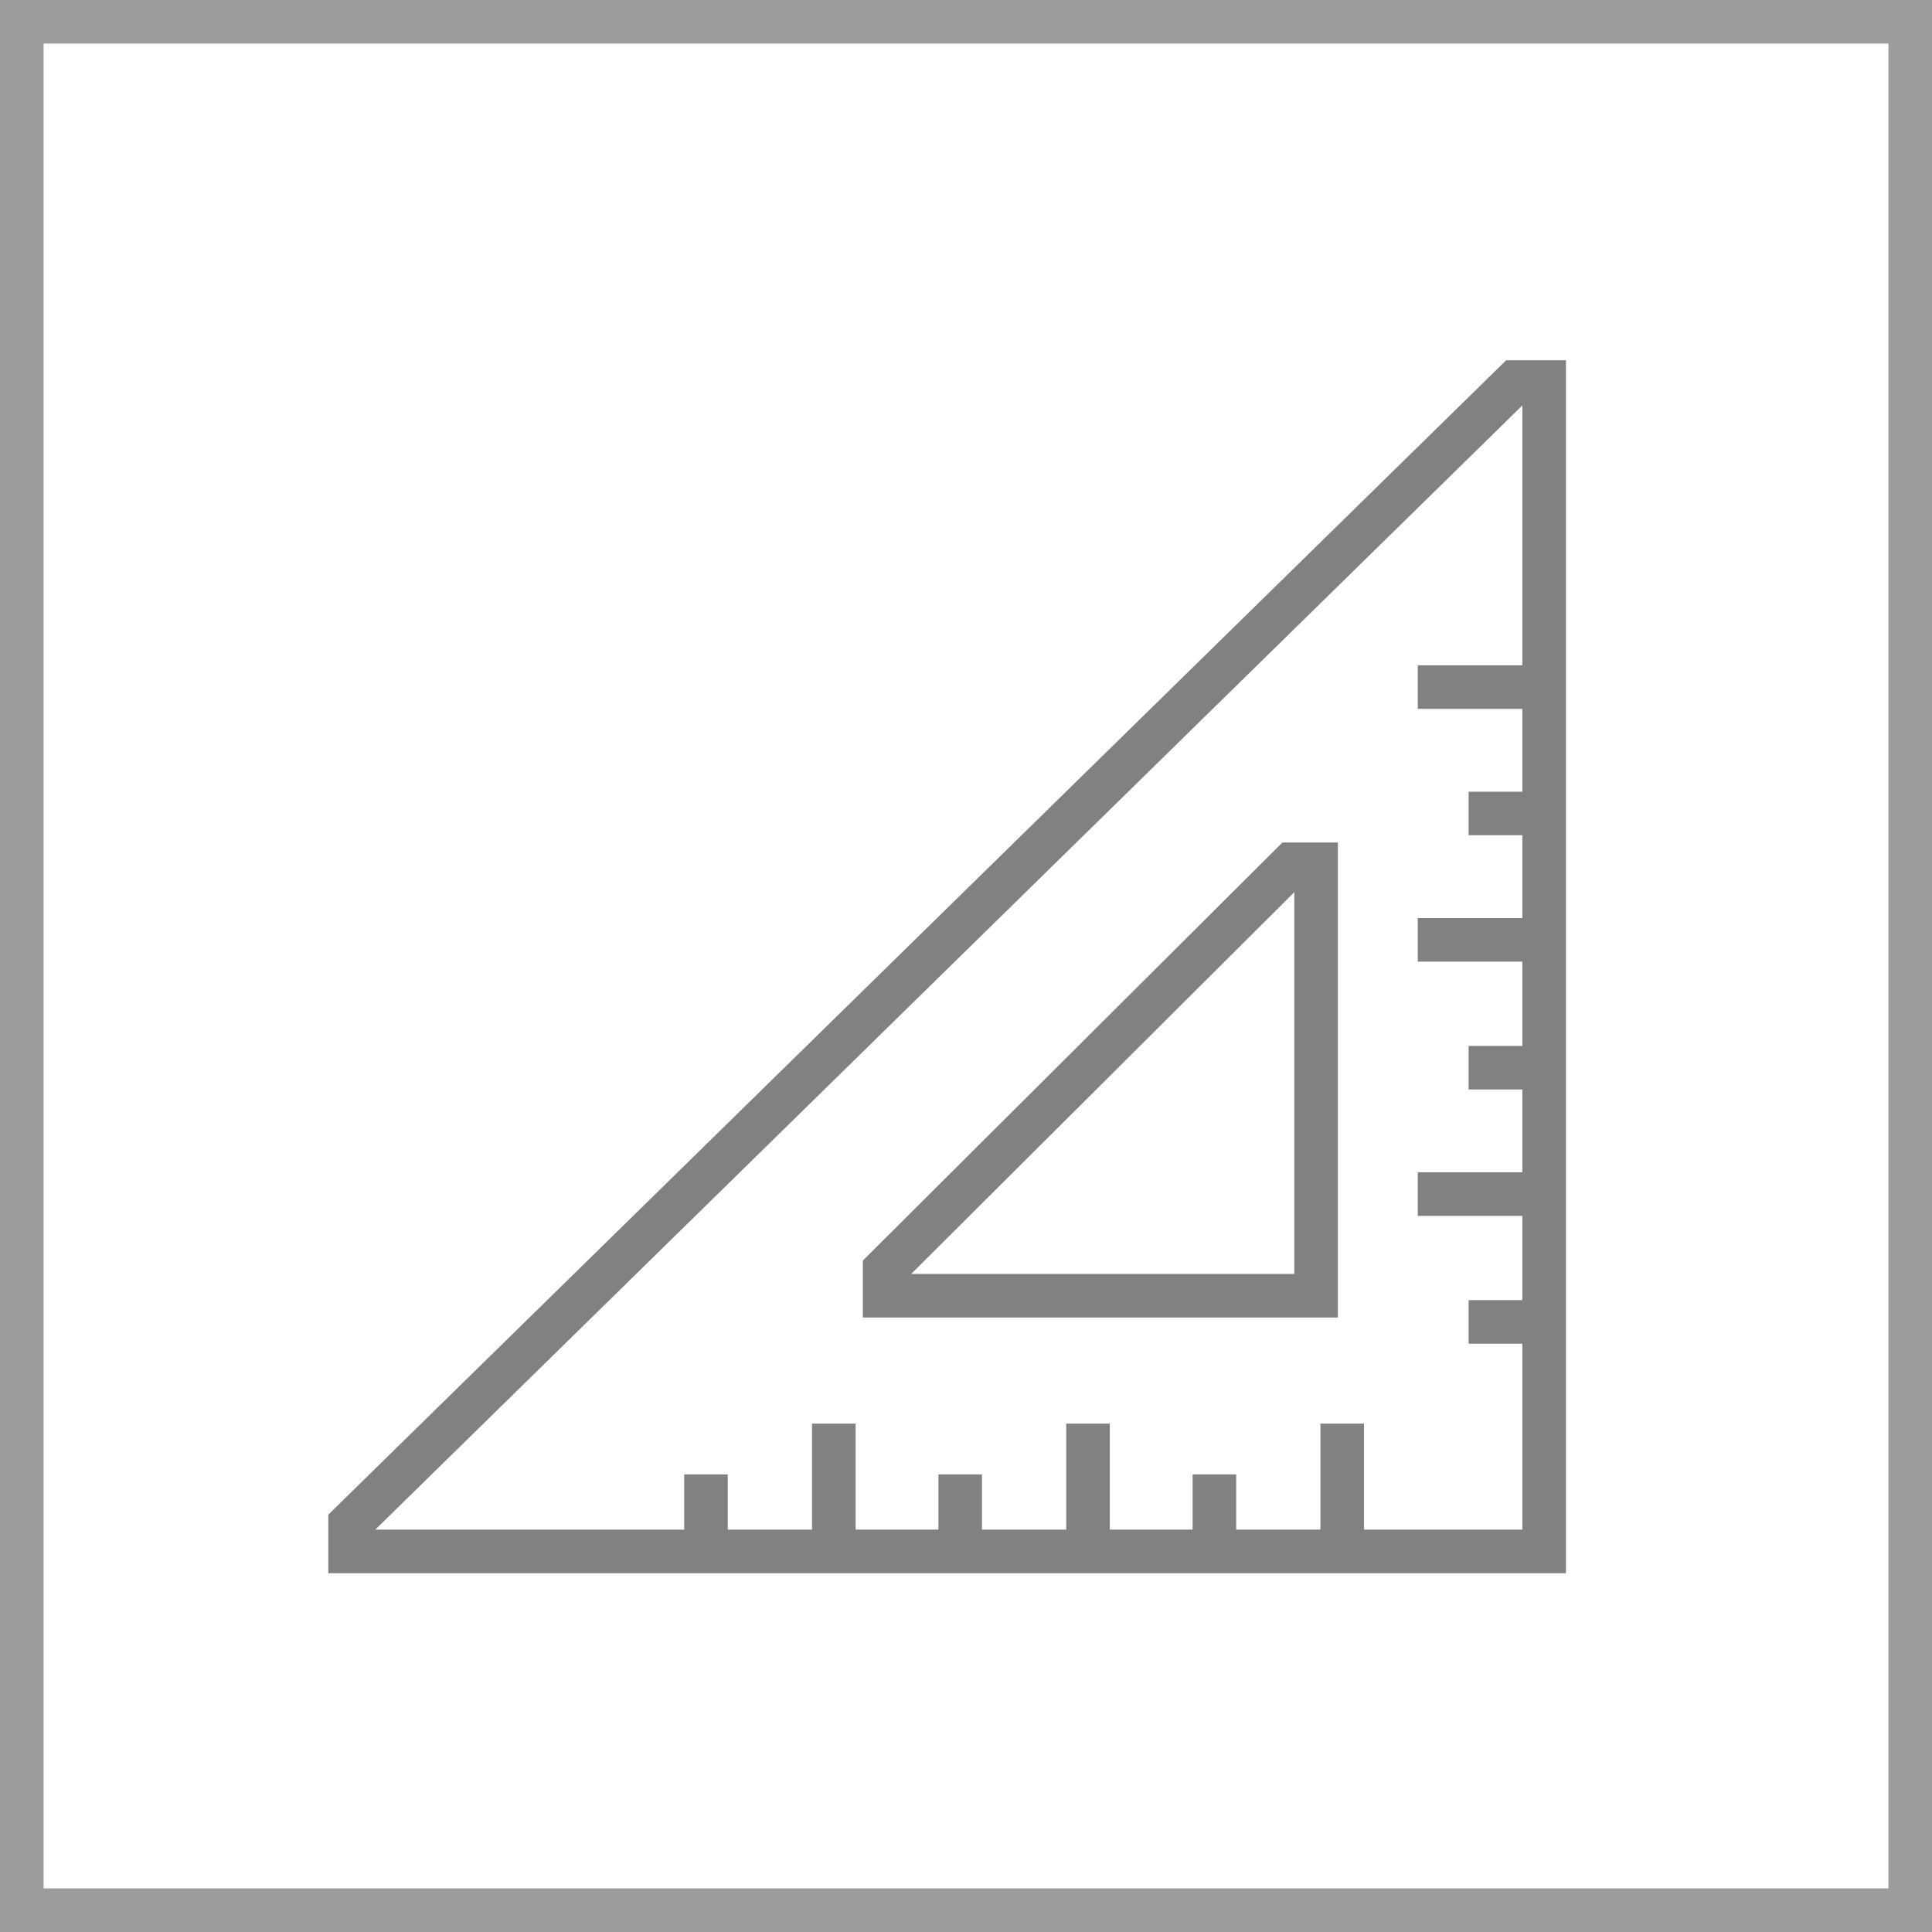
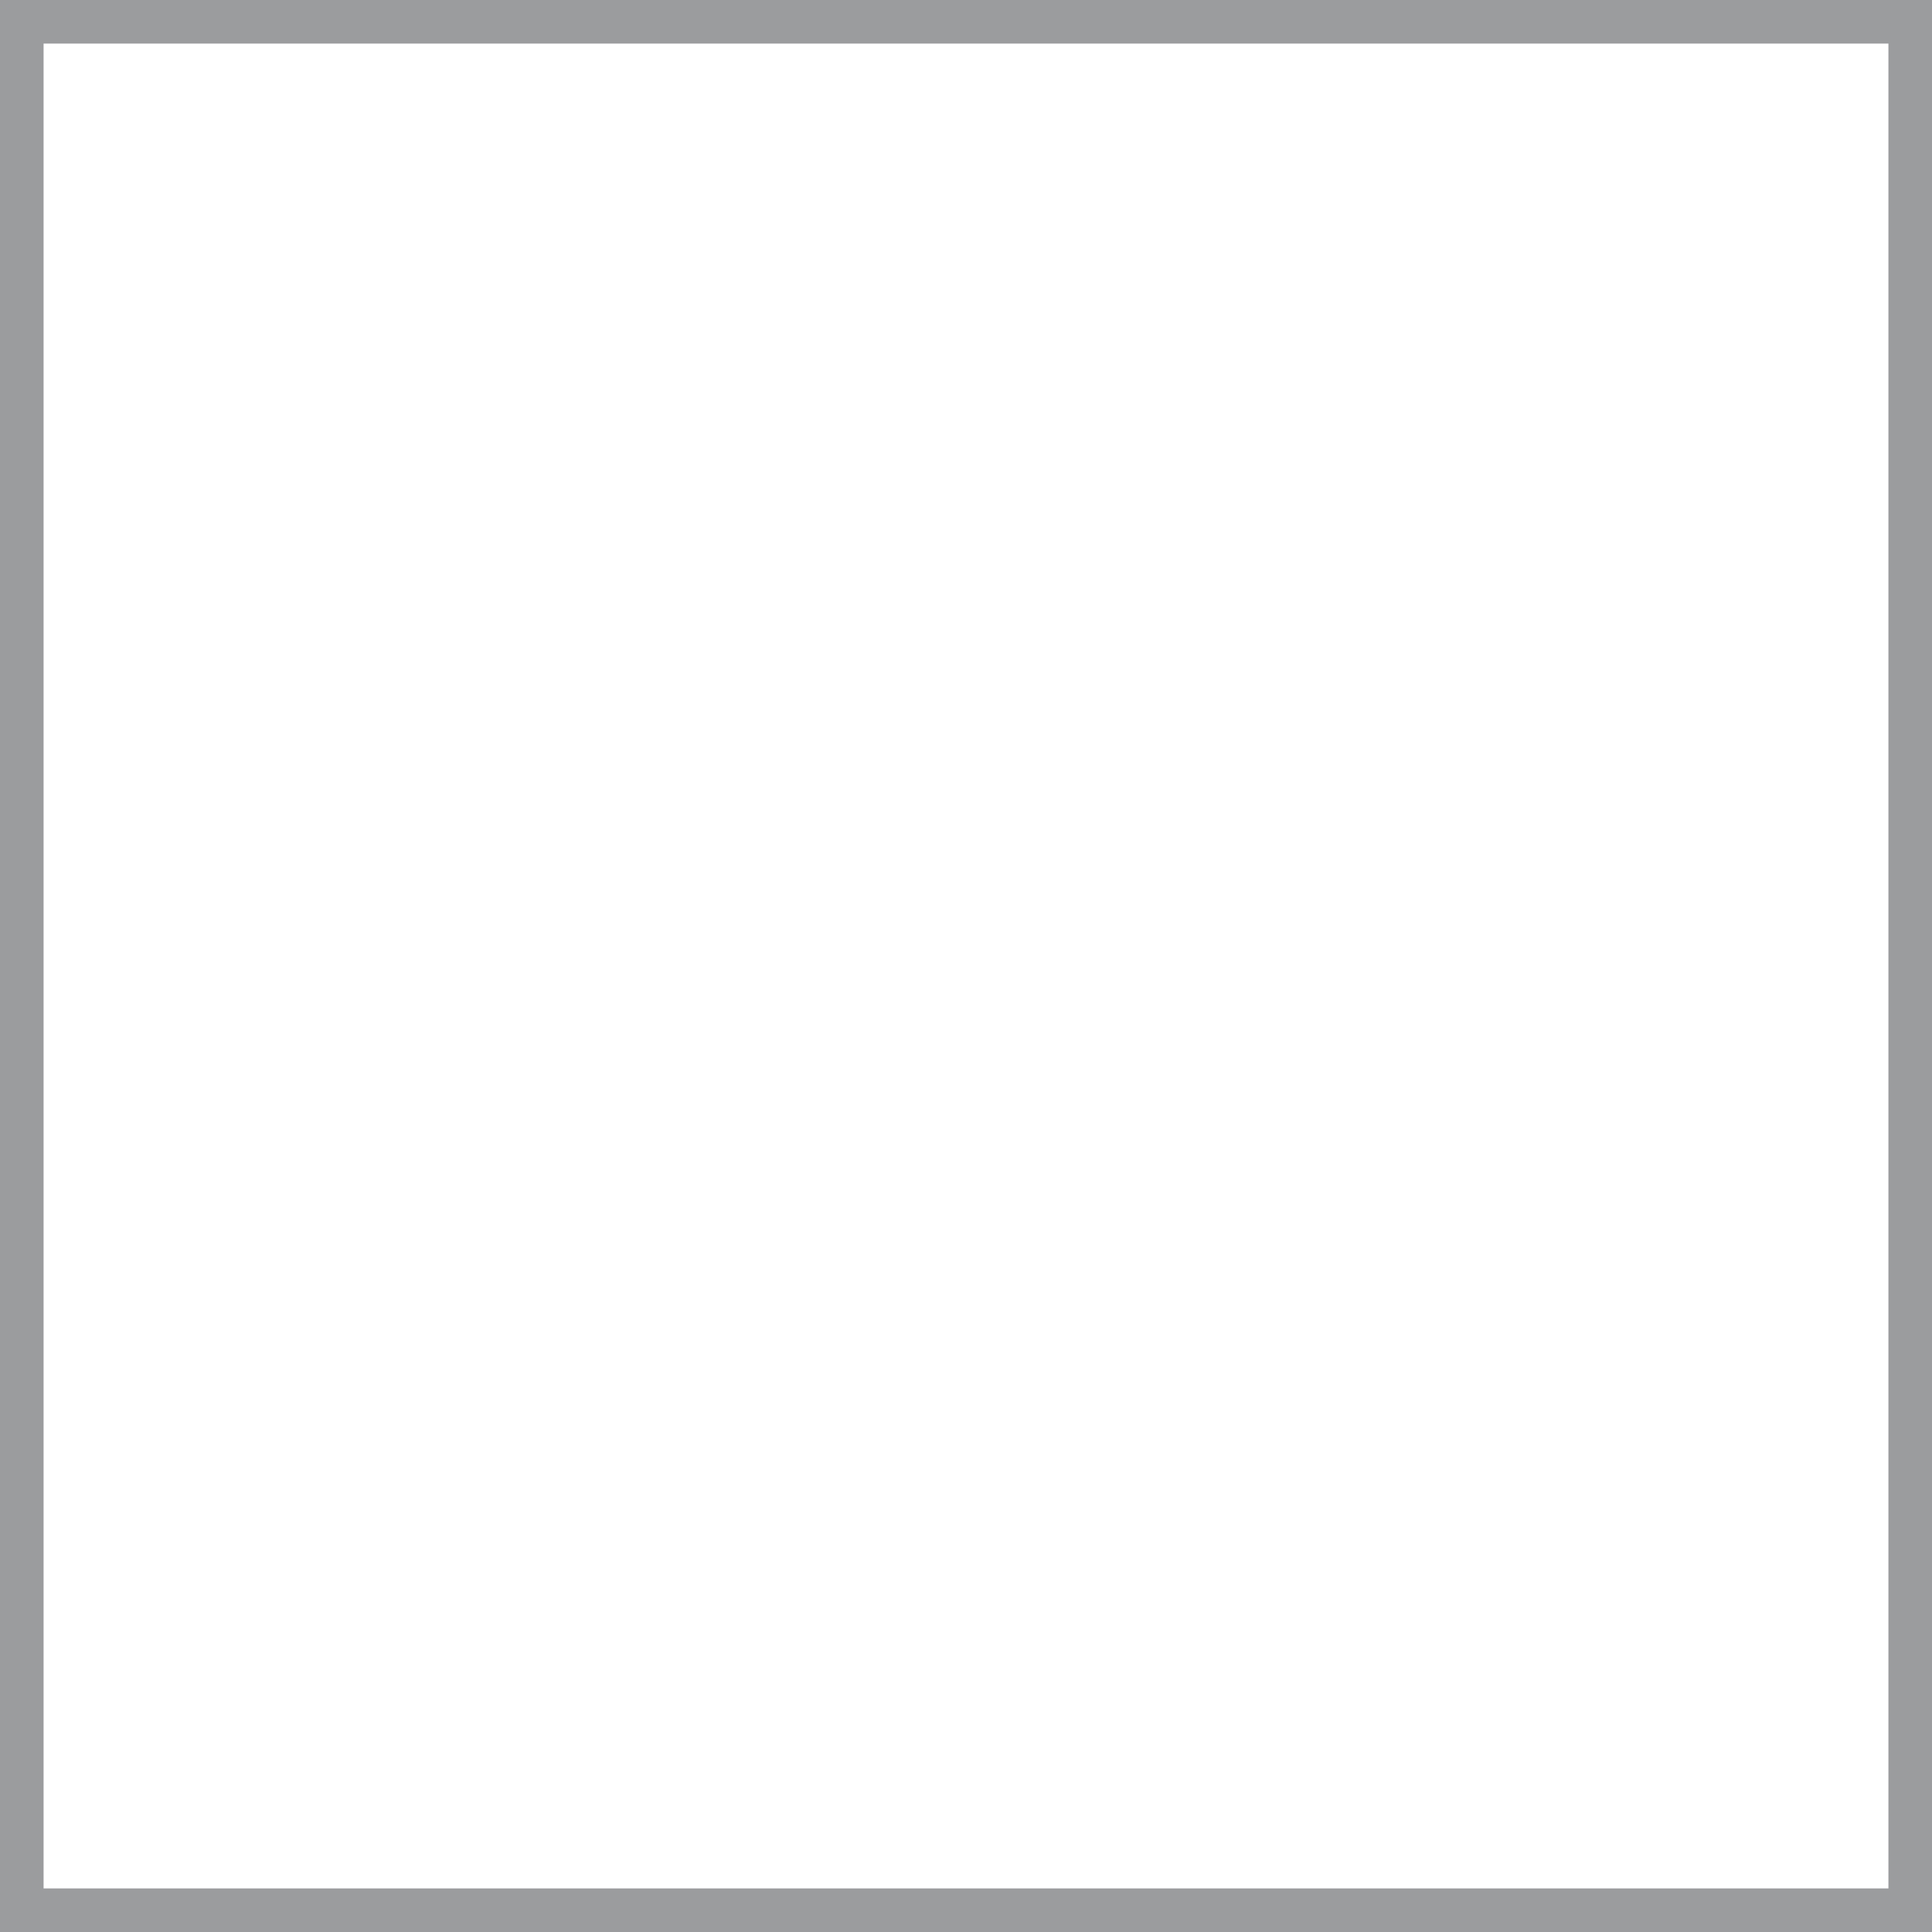
<svg xmlns="http://www.w3.org/2000/svg" xmlns:xlink="http://www.w3.org/1999/xlink" version="1.1" id="Livello_1" x="0px" y="0px" width="133px" height="133px" viewBox="0 0 133 133" style="enable-background:new 0 0 133 133;" xml:space="preserve">
  <style type="text/css">
	.st0{clip-path:url(#SVGID_00000135689765148784744660000008953211543049455015_);fill:none;stroke:#9B9C9E;stroke-width:3;}
	.st1{fill:none;stroke:#828181;stroke-width:3;stroke-miterlimit:10;}
</style>
  <g>
    <g>
      <defs>
        <rect id="SVGID_1_" width="133" height="133" />
      </defs>
      <clipPath id="SVGID_00000024705280932494091250000004158303052716464513_">
        <use xlink:href="#SVGID_1_" style="overflow:visible;" />
      </clipPath>
      <rect x="1.5" y="1.5" style="clip-path:url(#SVGID_00000024705280932494091250000004158303052716464513_);fill:none;stroke:#9B9C9E;stroke-width:3;" width="130" height="130" />
    </g>
  </g>
-   <path class="st1" d="M101.1,91h5.2 M97.6,82.2h8.7 M101.1,73.5h5.2 M97.6,64.7h8.7 M101.1,56h5.2 M97.6,47.3h8.7 M88.9,59.5h1.7  v29.7H60.9v-1.8L88.9,59.5z M48.6,101.5v5.3 M57.4,98v8.7 M66.1,101.5v5.3 M74.9,98v8.7 M83.6,101.5v5.3 M92.4,98v8.7 M24.1,104.9  v1.9h82.2V26.3h-2L24.1,104.9z" />
</svg>